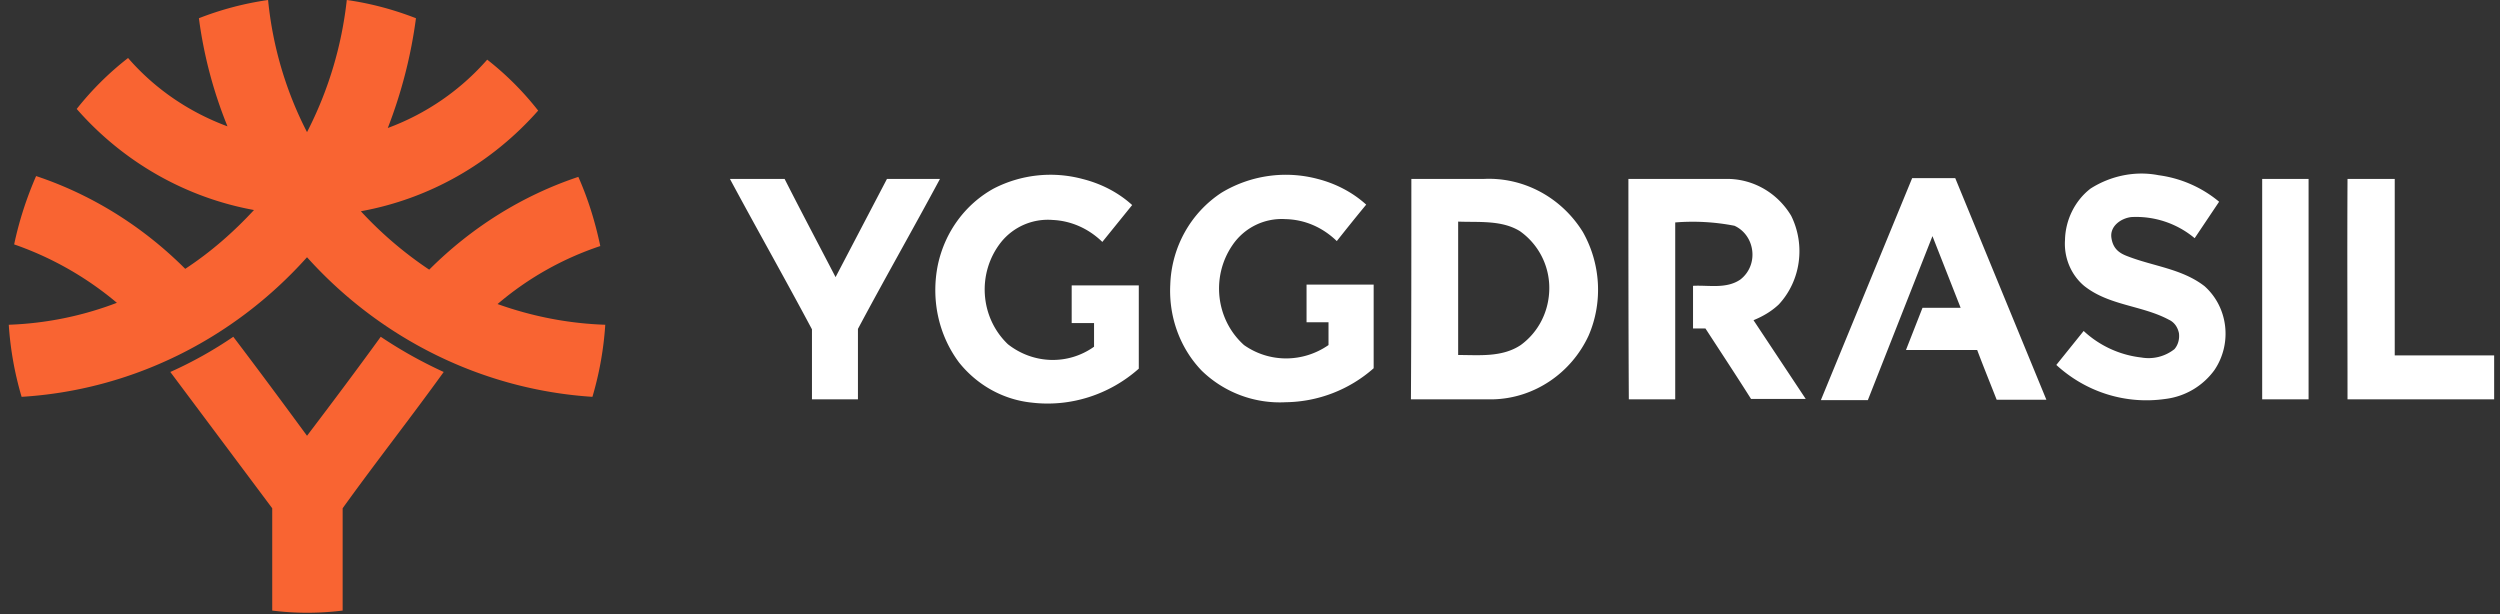
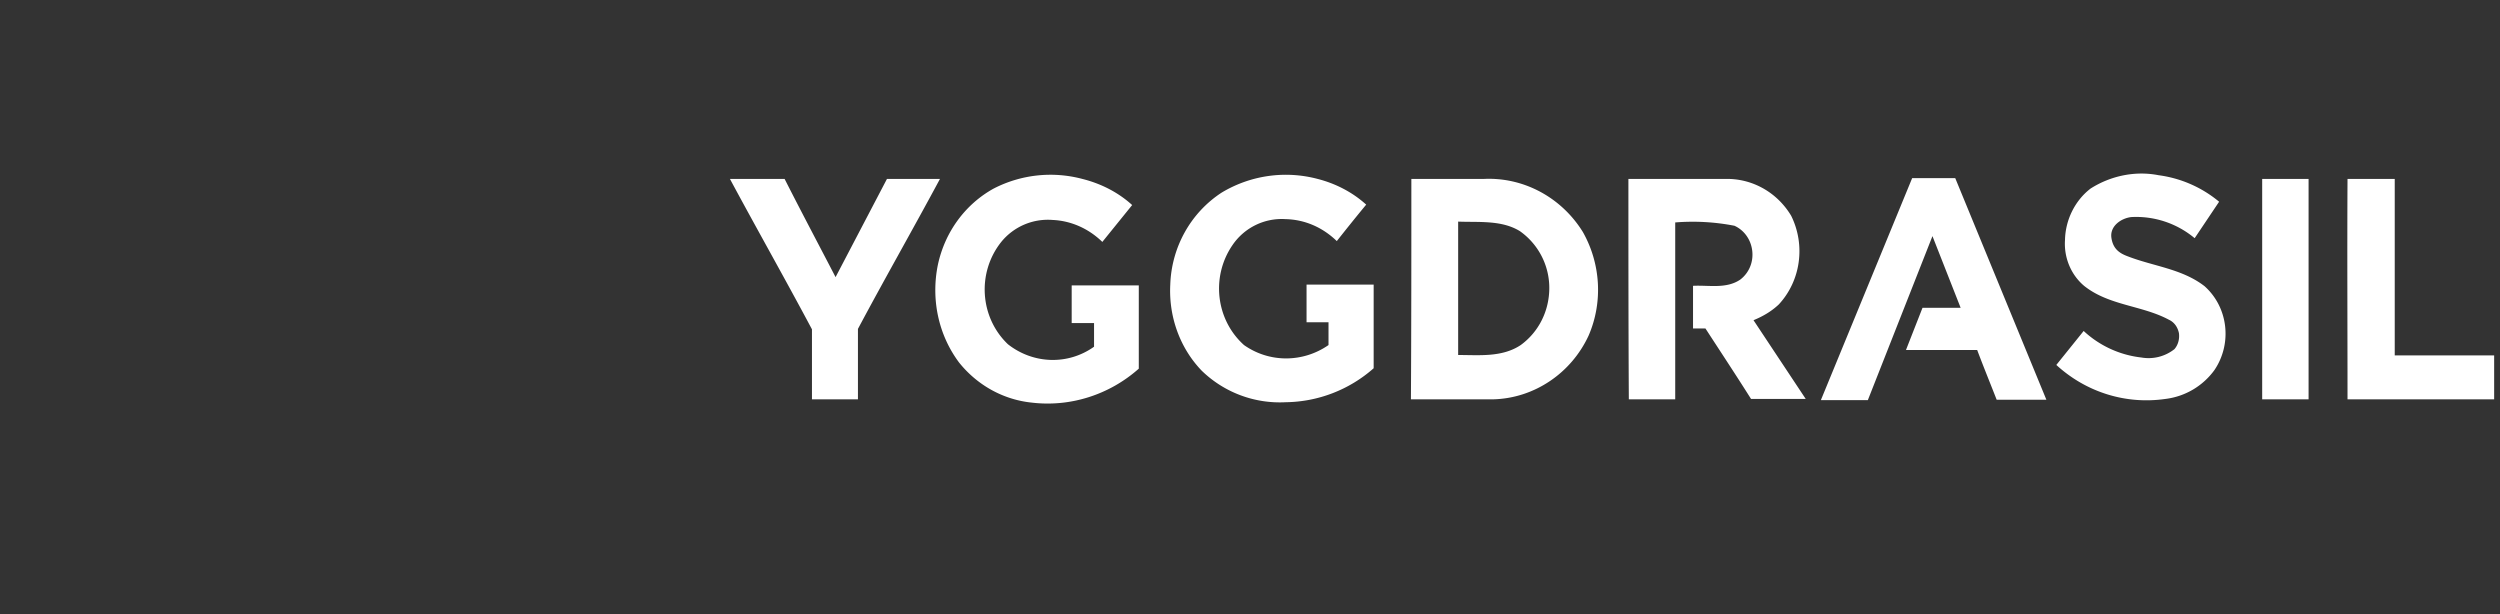
<svg xmlns="http://www.w3.org/2000/svg" width="171" height="42" fill="none">
  <rect width="100%" height="100%" fill="#333333" stroke="none" />
-   <path d="M13.605 1.247A21.194 21.194 0 0 1 18.337 0 25.066 25.066 0 0 0 21 9.038 25.904 25.904 0 0 0 23.72 0c1.615.227 3.202.652 4.732 1.247-.34 2.578-.992 5.1-1.927 7.508a16.77 16.77 0 0 0 6.8-4.675 20.283 20.283 0 0 1 3.485 3.485c-3.202 3.627-7.452 6.035-12.127 6.885a26.047 26.047 0 0 0 4.675 3.995c2.89-2.89 6.375-5.072 10.2-6.347.68 1.53 1.162 3.117 1.502 4.732a21.059 21.059 0 0 0-7.027 3.967c2.38.85 4.845 1.331 7.367 1.416a22.507 22.507 0 0 1-.878 4.93c-7.452-.481-14.45-3.91-19.522-9.548-5.072 5.667-12.07 9.095-19.522 9.548a22.505 22.505 0 0 1-.878-4.93 22.932 22.932 0 0 0 7.395-1.501 22.235 22.235 0 0 0-7.027-3.995c.34-1.615.85-3.174 1.502-4.675 3.825 1.275 7.31 3.456 10.2 6.346 1.728-1.133 3.287-2.493 4.703-4.023-4.675-.85-8.953-3.287-12.126-6.913A20.447 20.447 0 0 1 8.76 3.967c1.842 2.125 4.193 3.711 6.8 4.675a29.975 29.975 0 0 1-1.955-7.395zM11.65 25.443a27.875 27.875 0 0 0 4.307-2.408c1.7 2.238 3.4 4.533 5.043 6.772 1.7-2.239 3.4-4.505 5.043-6.772a30.444 30.444 0 0 0 4.307 2.408c-2.267 3.145-4.675 6.205-6.913 9.322v6.998c-1.615.199-3.23.199-4.817 0v-6.998l-6.97-9.322z" fill="#F96432" />
  <path d="M143.003 12.892c1.389-.879 3.06-1.219 4.647-.907a8.143 8.143 0 0 1 4.137 1.813l-1.672 2.494a6.238 6.238 0 0 0-4.335-1.445c-.708.085-1.473.623-1.36 1.416.113.794.595 1.077 1.133 1.275 1.757.68 3.712.85 5.242 2.04 1.615 1.445 1.898 3.91.68 5.724a4.871 4.871 0 0 1-3.343 1.983c-2.72.397-5.44-.453-7.48-2.323l1.87-2.324a6.94 6.94 0 0 0 3.938 1.814 2.856 2.856 0 0 0 2.267-.567c.255-.283.368-.708.311-1.105-.085-.397-.311-.737-.68-.907-1.841-.991-4.108-.963-5.808-2.323-.907-.765-1.388-1.955-1.303-3.145.028-1.36.68-2.692 1.756-3.513zm-75.026 0a8.486 8.486 0 0 1 6.063-.652c1.247.312 2.437.907 3.4 1.785l-2.04 2.522c-.935-.907-2.125-1.445-3.4-1.502a4.105 4.105 0 0 0-3.513 1.502c-1.672 2.096-1.474 5.156.453 6.998 1.728 1.36 4.108 1.445 5.893.17V22.1h-1.53v-2.578h4.59v5.695c-2.011 1.785-4.675 2.635-7.31 2.323-1.955-.198-3.74-1.19-4.986-2.748-1.417-1.899-1.927-4.335-1.445-6.687.481-2.238 1.87-4.137 3.825-5.213zm15.583.283a8.505 8.505 0 0 1 6.573-.935c1.219.312 2.38.907 3.315 1.757-.68.821-1.36 1.671-2.011 2.493-.964-.935-2.182-1.473-3.514-1.502a4.071 4.071 0 0 0-3.626 1.785c-1.474 2.154-1.134 5.1.793 6.829 1.728 1.218 4.023 1.218 5.78 0v-1.559h-1.502v-2.578h4.59v5.723a9.256 9.256 0 0 1-6.006 2.324 7.668 7.668 0 0 1-5.752-2.154c-1.502-1.558-2.267-3.711-2.153-5.893.085-2.55 1.388-4.902 3.513-6.29zm-33.632-.935h3.74c1.134 2.238 2.324 4.477 3.485 6.715l3.514-6.715h3.626c-1.841 3.428-3.768 6.8-5.61 10.257v4.816h-3.145v-4.788c-1.841-3.457-3.768-6.857-5.61-10.285zm46.609 0h4.93c2.72-.142 5.326 1.247 6.8 3.627 1.218 2.153 1.388 4.788.396 7.083-1.19 2.578-3.711 4.278-6.488 4.363h-5.667c.029-5.043.029-10.058.029-15.073zm3.201 2.918v9.124c1.445 0 3.004.17 4.279-.68 1.246-.907 1.955-2.352 1.955-3.91a4.753 4.753 0 0 0-2.012-3.882c-1.247-.765-2.777-.595-4.222-.652zm11.645-2.918h6.602c1.842-.057 3.57.907 4.533 2.522.992 2.011.652 4.448-.85 6.063-.51.482-1.105.822-1.728 1.077l3.57 5.383h-3.74c-1.02-1.615-2.068-3.202-3.117-4.817h-.85V19.55c1.077-.057 2.267.227 3.23-.425.595-.453.907-1.19.822-1.955-.085-.765-.538-1.417-1.218-1.728a14.936 14.936 0 0 0-4.052-.227v12.098h-3.173c-.029-5.043-.029-10.058-.029-15.073zm13.175 15.102 6.234-15.159h2.946l6.234 15.159h-3.4c-.454-1.162-.907-2.267-1.332-3.4h-4.873l1.133-2.89h2.607l-1.927-4.902-4.42 11.22h-3.202v-.028zm30.175-15.102h3.174v15.073h-3.174V12.24zm5.837 0h3.23v12.07h6.8v3.003h-10.03c0-5.043-.028-10.058 0-15.073z" fill="#fff" />
</svg>